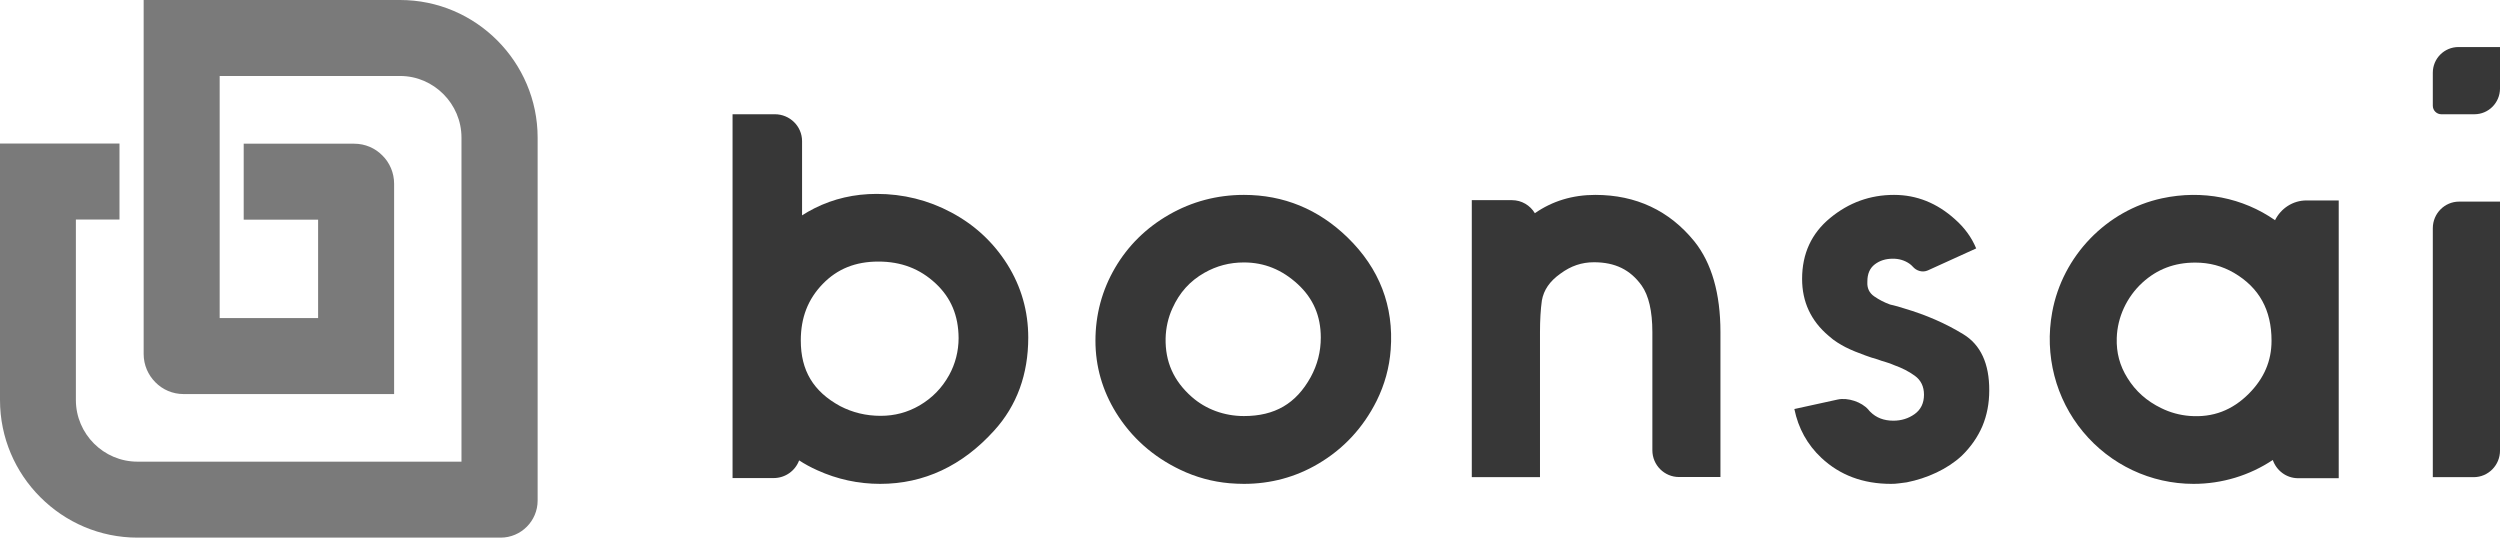
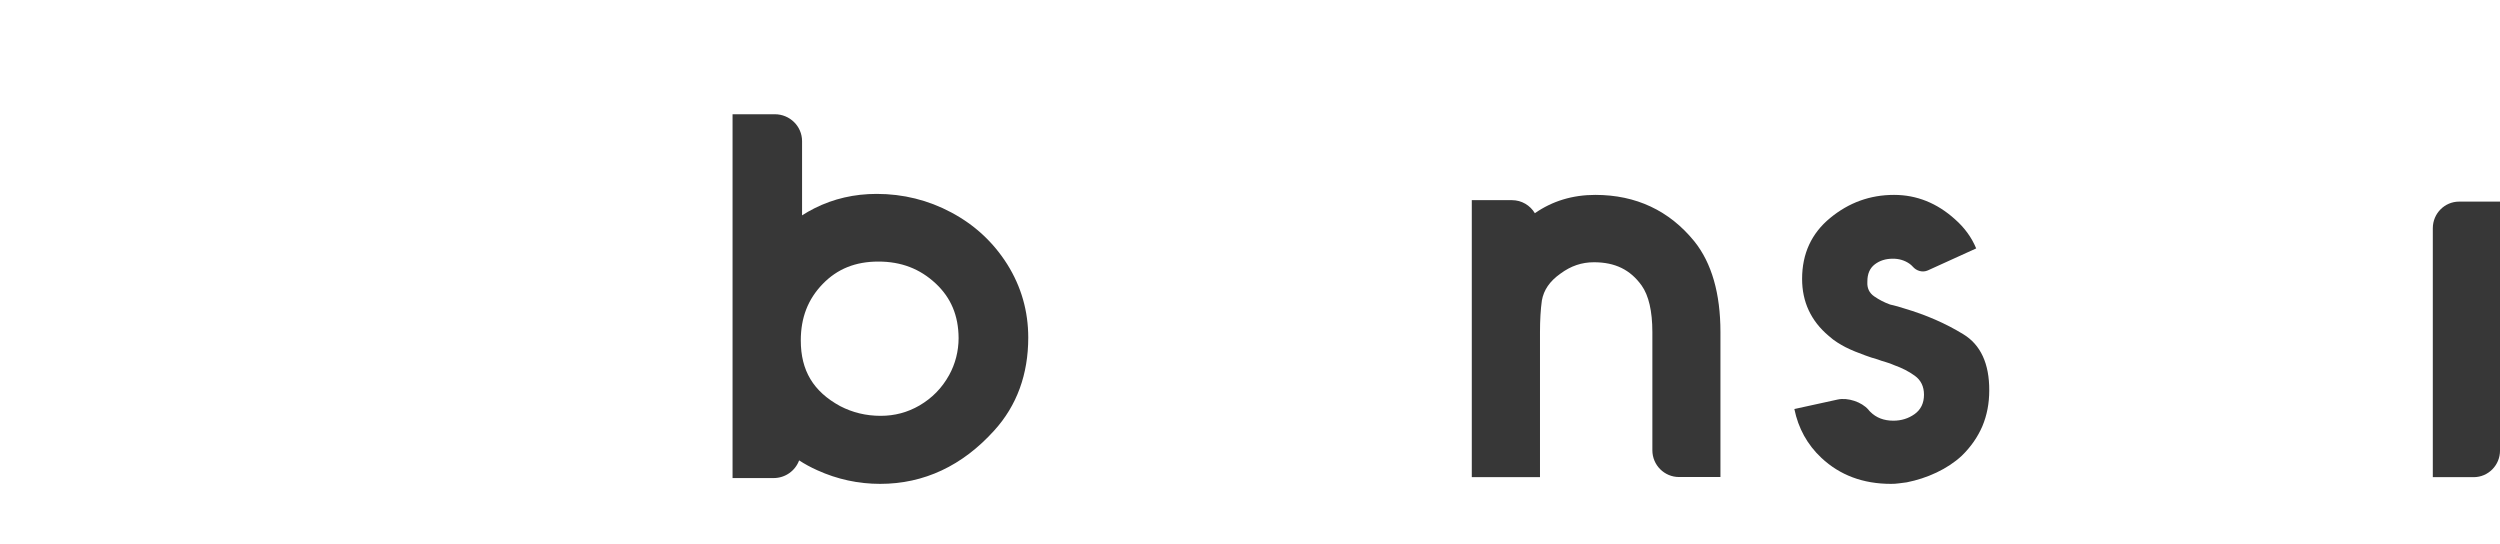
<svg xmlns="http://www.w3.org/2000/svg" width="225" height="49" viewBox="0 0 225 49" fill="none">
-   <path d="M36.005 6.838H19.77V12.921V16.632V19.759V22.484V28.628H28.629V19.771H21.933V12.933H31.873C32.87 12.933 33.769 13.335 34.413 13.992C35.069 14.636 35.47 15.549 35.47 16.535V32.047V35.466H32.055H16.526C15.53 35.466 14.63 35.064 13.986 34.407C13.33 33.75 12.929 32.85 12.929 31.864V16.644V16.352V12.933V3.893V0H36.005C39.419 0 42.506 1.387 44.754 3.638C46.989 5.877 48.387 8.979 48.387 12.386V38.069V42.912V45.053C48.387 46.89 46.892 48.387 45.057 48.387H44.486H42.736H12.382C8.968 48.387 5.881 47 3.633 44.749C1.385 42.51 0 39.408 0 36.001V12.921H3.573H6.829H10.754V19.759H6.829V36.001C6.829 37.522 7.449 38.909 8.457 39.919C9.466 40.929 10.851 41.549 12.37 41.549H41.533V12.386C41.533 10.865 40.914 9.478 39.905 8.468C38.909 7.47 37.536 6.838 36.005 6.838Z" fill="#7A7A7A" />
-   <path d="M204.754 19.818C201.844 17.791 198.223 17.067 194.58 17.848C189.594 18.923 185.623 23.033 184.698 28.094C183.988 31.954 185.003 35.883 187.473 38.861C189.944 41.838 193.576 43.548 197.422 43.548C199.983 43.548 202.465 42.789 204.551 41.397C204.878 42.348 205.769 43.039 206.83 43.039H210.485V18.04H207.608C206.356 18.029 205.273 18.765 204.754 19.818ZM191.467 34.015C190.779 32.917 190.462 31.739 190.508 30.415C190.564 28.547 191.41 26.724 192.82 25.433C194.151 24.222 195.708 23.633 197.569 23.633C198.855 23.633 199.994 23.939 201.066 24.561C203.333 25.897 204.438 27.901 204.438 30.664C204.438 32.487 203.773 34.038 202.408 35.419C200.908 36.925 199.17 37.593 197.073 37.434C196.193 37.366 195.313 37.129 194.512 36.732C193.203 36.098 192.2 35.204 191.467 34.015Z" fill="#373737" />
  <path d="M85.619 19.121C83.537 18.008 81.283 17.451 78.903 17.451C76.89 17.451 75.015 17.883 73.301 18.746C72.911 18.939 72.543 19.155 72.186 19.383V12.702C72.186 11.361 71.082 10.282 69.736 10.282H65.93V43.026H69.621C70.68 43.026 71.577 42.367 71.921 41.435C72.428 41.764 72.968 42.06 73.555 42.321C75.349 43.139 77.258 43.548 79.213 43.548C83.158 43.548 86.62 41.923 89.494 38.731C91.519 36.493 92.543 33.687 92.543 30.38C92.543 28.006 91.91 25.79 90.656 23.791C89.403 21.803 87.712 20.235 85.619 19.121ZM85.424 33.755C84.768 34.936 83.894 35.822 82.755 36.493C81.674 37.118 80.524 37.425 79.259 37.425C77.936 37.425 76.729 37.129 75.613 36.55C73.198 35.232 72.071 33.357 72.071 30.642C72.071 28.585 72.715 26.927 74.049 25.552C75.36 24.2 76.993 23.541 79.052 23.541C81.111 23.541 82.79 24.189 84.204 25.506C85.596 26.802 86.263 28.415 86.274 30.426C86.274 31.608 85.975 32.755 85.424 33.755Z" fill="#373737" />
-   <path d="M111.952 17.54C109.537 17.54 107.273 18.14 105.219 19.318C103.164 20.495 101.527 22.103 100.355 24.107C99.182 26.111 98.59 28.319 98.59 30.663C98.59 32.973 99.217 35.147 100.436 37.128C101.829 39.381 103.779 41.114 106.229 42.28C107.622 42.948 109.108 43.355 110.652 43.491C111.093 43.525 111.522 43.548 111.952 43.548C114.343 43.548 116.595 42.948 118.627 41.748C120.926 40.4 122.691 38.487 123.898 36.075C124.617 34.626 125.047 33.075 125.163 31.456C125.453 27.549 124.153 24.164 121.274 21.367C118.651 18.82 115.516 17.54 111.952 17.54ZM118.871 30.38C118.871 31.659 118.569 32.826 117.966 33.935C116.642 36.336 114.726 37.445 111.952 37.445C110.188 37.445 108.516 36.834 107.25 35.713C105.625 34.275 104.859 32.554 104.905 30.436C104.928 29.508 105.137 28.568 105.52 27.742C106.159 26.326 107.1 25.285 108.4 24.549C109.502 23.926 110.663 23.62 111.952 23.62C113.786 23.62 115.377 24.266 116.805 25.579C118.198 26.87 118.871 28.444 118.871 30.38Z" fill="#373737" />
  <path d="M143.577 17.54C141.527 17.54 139.714 18.093 138.137 19.189C137.72 18.488 136.955 18.014 136.076 18.014H132.461V42.943H138.599V29.903C138.599 28.819 138.655 27.848 138.768 27.046C138.937 26.098 139.466 25.319 140.435 24.63C141.381 23.93 142.361 23.603 143.453 23.603C145.357 23.603 146.719 24.269 147.744 25.692C148.386 26.595 148.713 28.006 148.713 29.892V40.527C148.713 41.859 149.794 42.932 151.111 42.932H154.84V29.892C154.84 26.414 154.051 23.671 152.497 21.729C150.244 18.951 147.237 17.54 143.577 17.54Z" fill="#373737" />
  <path d="M218.953 20.538V42.944H222.633C223.945 42.944 225.001 41.866 225.001 40.552V18.145H221.321C220.02 18.145 218.953 19.212 218.953 20.538Z" fill="#373737" />
-   <path d="M222.693 10.283H219.719C219.297 10.283 218.953 9.939 218.953 9.517V6.543C218.953 5.266 219.985 4.234 221.261 4.234H225.001V7.974C224.991 9.251 223.97 10.283 222.693 10.283Z" fill="#373737" />
  <path d="M176.69 30.076C175.124 29.117 173.353 28.34 171.376 27.758C171.205 27.701 170.999 27.644 170.782 27.576C170.565 27.518 170.336 27.461 170.097 27.404C169.594 27.222 169.125 26.982 168.68 26.674C168.234 26.365 168.028 25.932 168.063 25.372V25.326C168.063 24.653 168.28 24.139 168.725 23.797C169.171 23.454 169.708 23.283 170.36 23.283C170.92 23.283 171.41 23.431 171.845 23.728C171.959 23.808 172.051 23.888 172.142 23.991C172.485 24.39 173.033 24.55 173.513 24.333L177.856 22.358C177.456 21.388 176.827 20.509 175.947 19.732C174.325 18.271 172.496 17.54 170.462 17.54C168.303 17.54 166.394 18.236 164.715 19.618C163.035 20.999 162.189 22.826 162.189 25.098C162.189 26.126 162.384 27.073 162.784 27.93C163.184 28.786 163.777 29.551 164.577 30.224C164.84 30.464 165.103 30.658 165.355 30.818C165.606 30.978 165.846 31.115 166.086 31.241C166.383 31.389 166.68 31.526 166.966 31.64C167.263 31.754 167.571 31.88 167.891 31.994L168.417 32.177C168.6 32.234 168.783 32.291 168.988 32.348C169.228 32.439 169.468 32.519 169.72 32.588C169.971 32.656 170.234 32.759 170.497 32.873C171.171 33.113 171.788 33.421 172.336 33.821C172.885 34.22 173.159 34.791 173.159 35.522C173.159 36.287 172.873 36.869 172.314 37.269C171.754 37.668 171.114 37.862 170.405 37.862C169.548 37.862 168.863 37.6 168.326 37.063C168.268 37.006 168.2 36.938 168.154 36.869C167.549 36.173 166.303 35.762 165.4 35.956L161.492 36.812C161.847 38.547 162.658 40.02 163.926 41.208C165.595 42.772 167.686 43.548 170.188 43.548C170.428 43.548 170.657 43.537 170.897 43.502L171.605 43.411C172.519 43.228 173.411 42.943 174.279 42.532C175.147 42.121 175.913 41.618 176.553 41.025C177.375 40.226 177.993 39.335 178.416 38.353C178.827 37.371 179.032 36.298 179.032 35.145C179.044 32.725 178.255 31.023 176.69 30.076Z" fill="#373737" />
</svg>